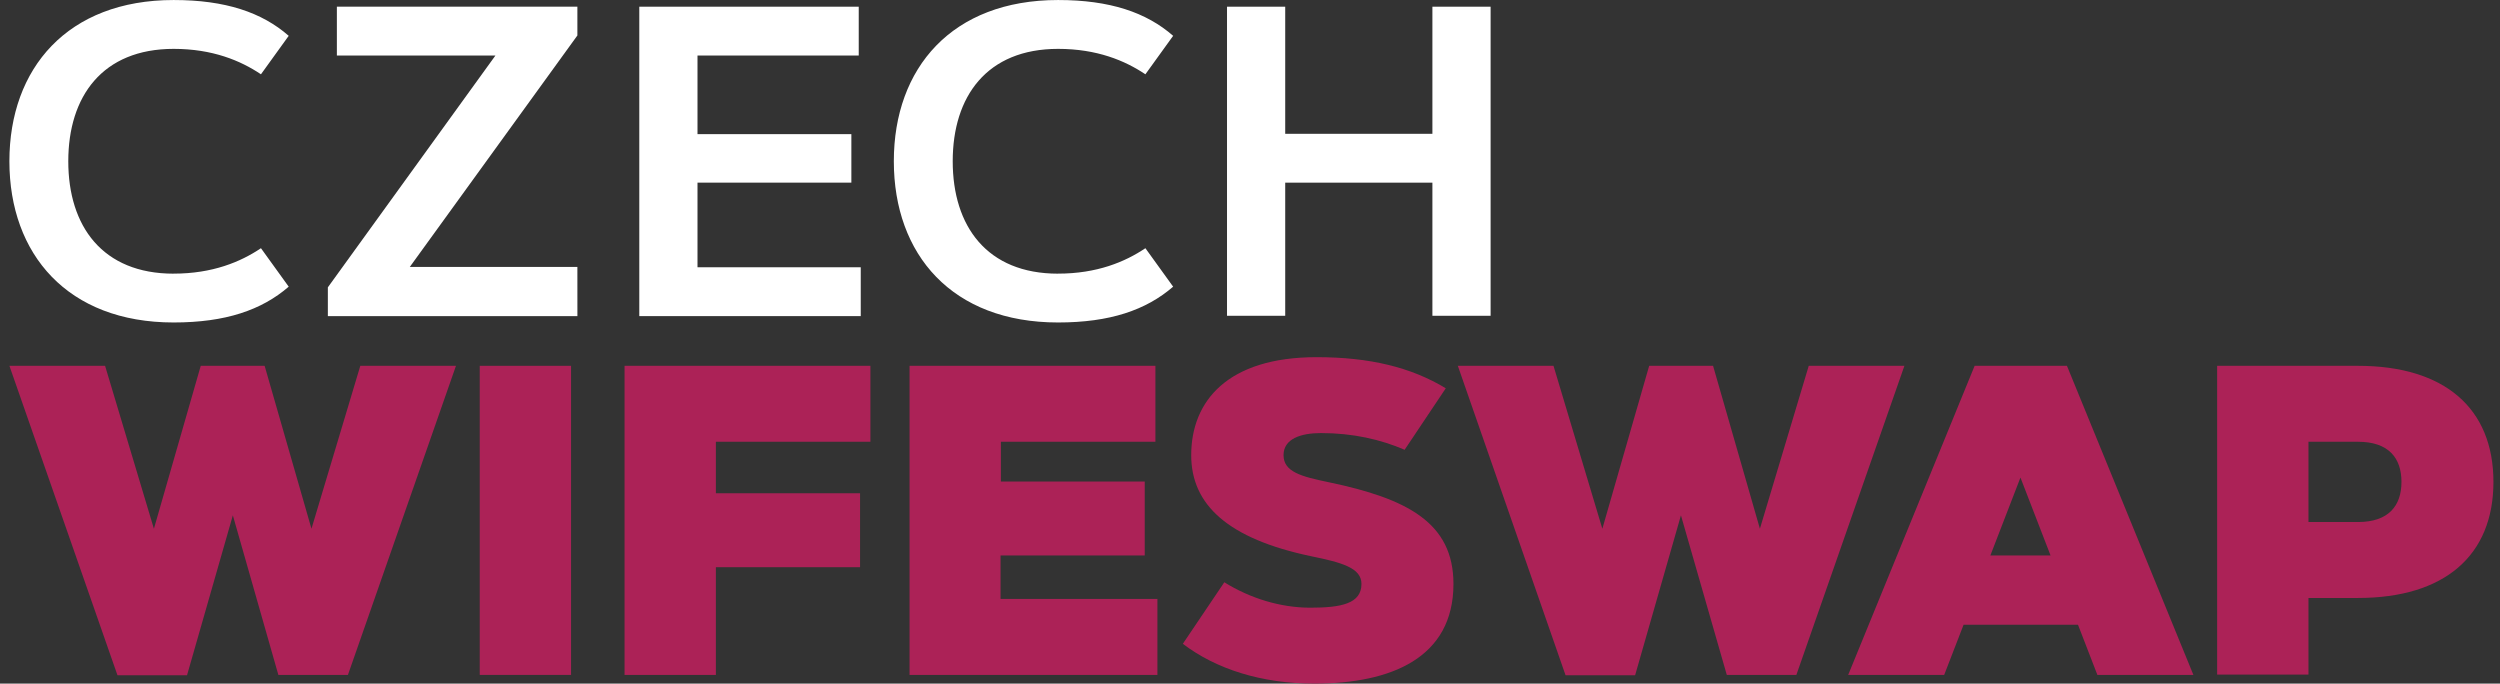
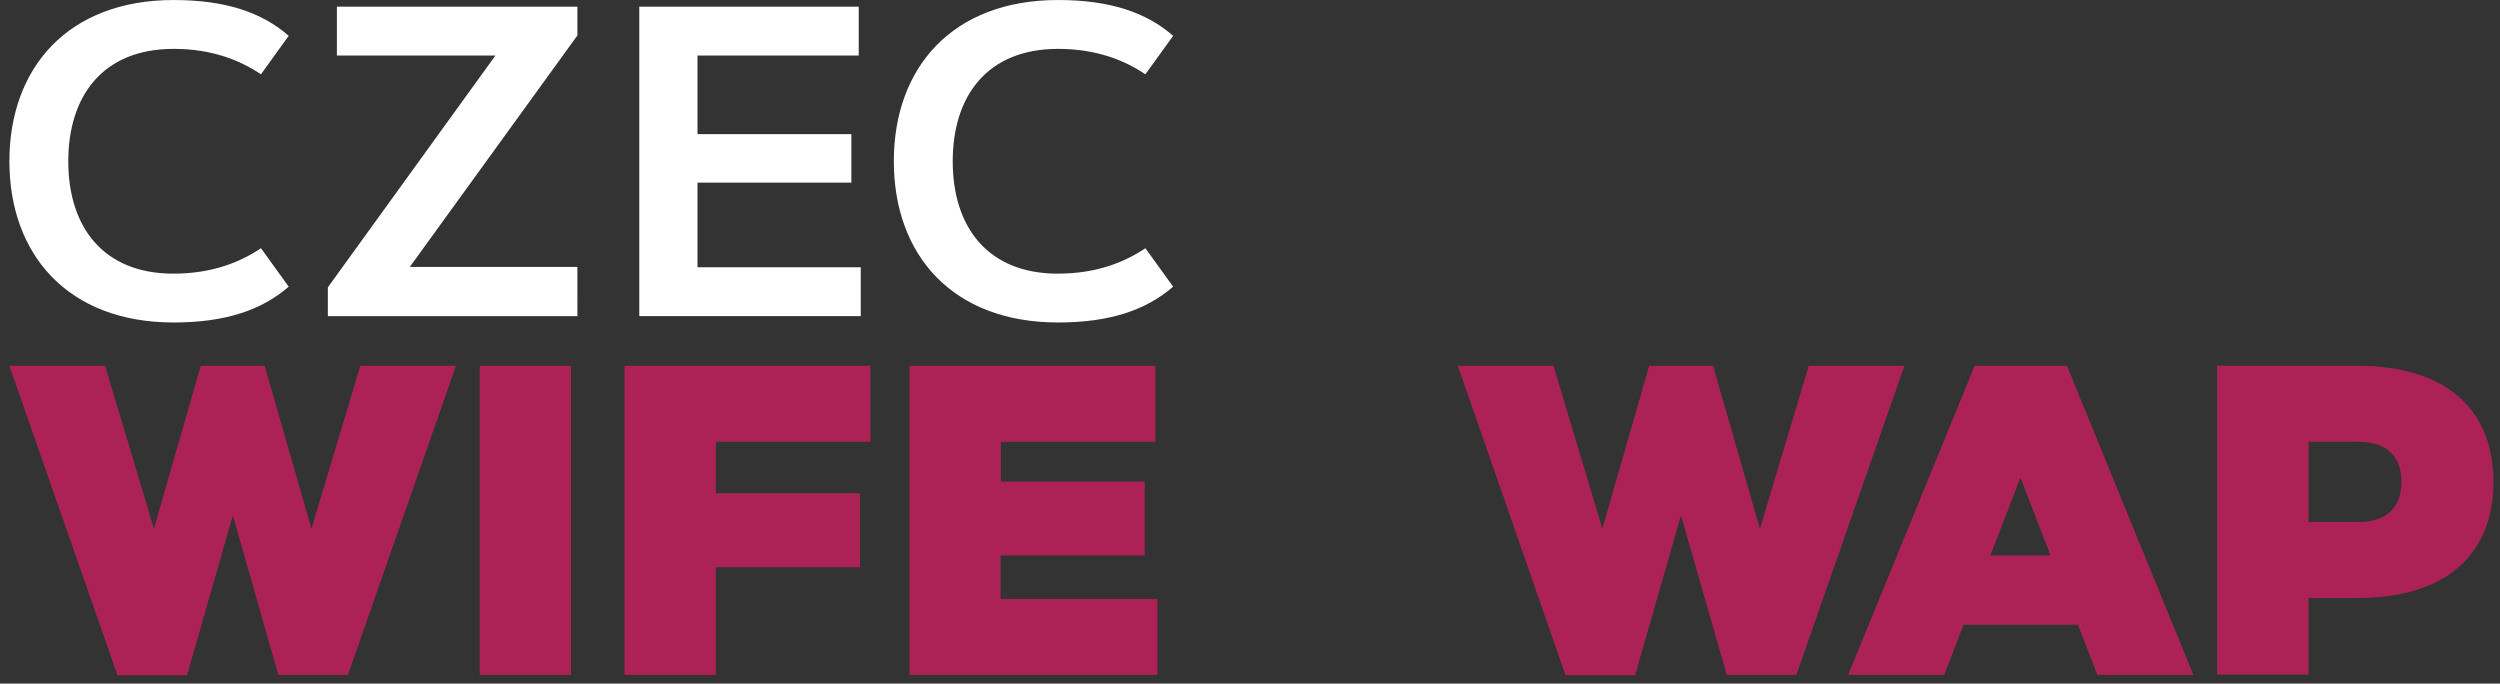
<svg xmlns="http://www.w3.org/2000/svg" fill="none" height="35" viewBox="0 0 128 35" width="128">
  <rect x="0" y="0" width="128" height="35" fill="#333333" stroke="none" />
  <path d="m8.891 14.01c1.987 0 3.425-.599 4.47-1.302l1.421 1.97c-1.387 1.199-3.237 1.833-5.892 1.833-5.429 0-8.409-3.494-8.409-8.255 0-4.761 2.98-8.255 8.409-8.255 2.655 0 4.521.634 5.892 1.833l-1.421 1.97c-1.045-.702-2.483-1.302-4.47-1.302-3.648 0-5.395 2.432-5.395 5.755 0 3.323 1.747 5.755 5.395 5.755z" fill="#fff" />
  <path d="m29.563 16.185h-12.777v-1.473l8.58-11.869h-8.118v-2.5h12.314v1.473l-8.581 11.852h8.581z" fill="#fff" />
  <path d="m43.59 6.851v2.5h-7.878v4.333h8.358v2.501h-11.338v-15.842h11.235v2.5h-8.255v4.025h7.878z" fill="#fff" />
  <path d="m54.174 14.01c1.987 0 3.425-.599 4.47-1.302l1.421 1.97c-1.387 1.199-3.237 1.833-5.892 1.833-5.429 0-8.409-3.477-8.409-8.255 0-4.778 2.98-8.255 8.409-8.255 2.655 0 4.521.634 5.892 1.833l-1.421 1.97c-1.045-.702-2.483-1.302-4.47-1.302-3.648 0-5.395 2.432-5.395 5.755 0 3.323 1.747 5.755 5.395 5.755z" fill="#fff" />
-   <path d="m73.339.343h2.98v15.825h-2.98v-6.816h-7.536v6.816h-2.98v-15.825h2.98v6.508h7.536z" fill="#fff" />
  <g fill="#ac2257">
    <path d="m11.922 26.385-2.346 8.187h-3.562l-5.532-15.842h4.898l2.5 8.341 2.398-8.341h3.271l2.398 8.341 2.501-8.341h4.898l-5.532 15.825h-3.562z" />
    <path d="m24.562 18.73h4.676v15.825h-4.676z" />
    <path d="m44.035 25.255v3.785h-7.382v5.515h-4.676v-15.825h12.588v3.888h-7.912v2.638z" />
    <path d="m58.61 24.655v3.785h-7.382v2.227h8.032v3.888h-12.691v-15.825h12.588v3.888h-7.912v2.038z" />
-     <path d="m71.917 23.029c-1.233-.531-2.655-.856-4.282-.856-1.028 0-1.918.291-1.918 1.13 0 .856.908 1.096 2.312 1.387 4.025.839 6.388 2.072 6.388 5.207 0 3.785-3.186 5.104-7.125 5.104-2.689 0-5.018-.736-6.731-2.038l2.124-3.151c1.319.822 2.877 1.302 4.402 1.302 1.576 0 2.62-.205 2.62-1.216 0-.822-.993-1.096-2.586-1.421-4.23-.891-6.131-2.62-6.131-5.172 0-2.757 1.85-5.018 6.423-5.018 2.706 0 4.83.514 6.611 1.593z" />
    <path d="m86.064 26.385-2.346 8.187h-3.562l-5.515-15.842h4.898l2.501 8.341 2.398-8.341h3.271l2.398 8.341 2.501-8.341h4.898l-5.532 15.825h-3.562z" />
    <path d="m99.542 34.555h-4.915l6.474-15.825h4.727l6.474 15.825h-4.916l-.993-2.569h-5.857zm2.364-6.114h3.083l-1.542-3.99z" />
    <path d="m113.518 34.555v-15.825h7.21c4.436 0 6.936 2.175 6.936 5.943 0 3.768-2.5 5.943-6.936 5.943h-2.535v3.922h-4.675zm4.675-11.937v4.11h2.535c1.576 0 2.227-.839 2.227-2.055s-.651-2.055-2.227-2.055z" />
  </g>
</svg>